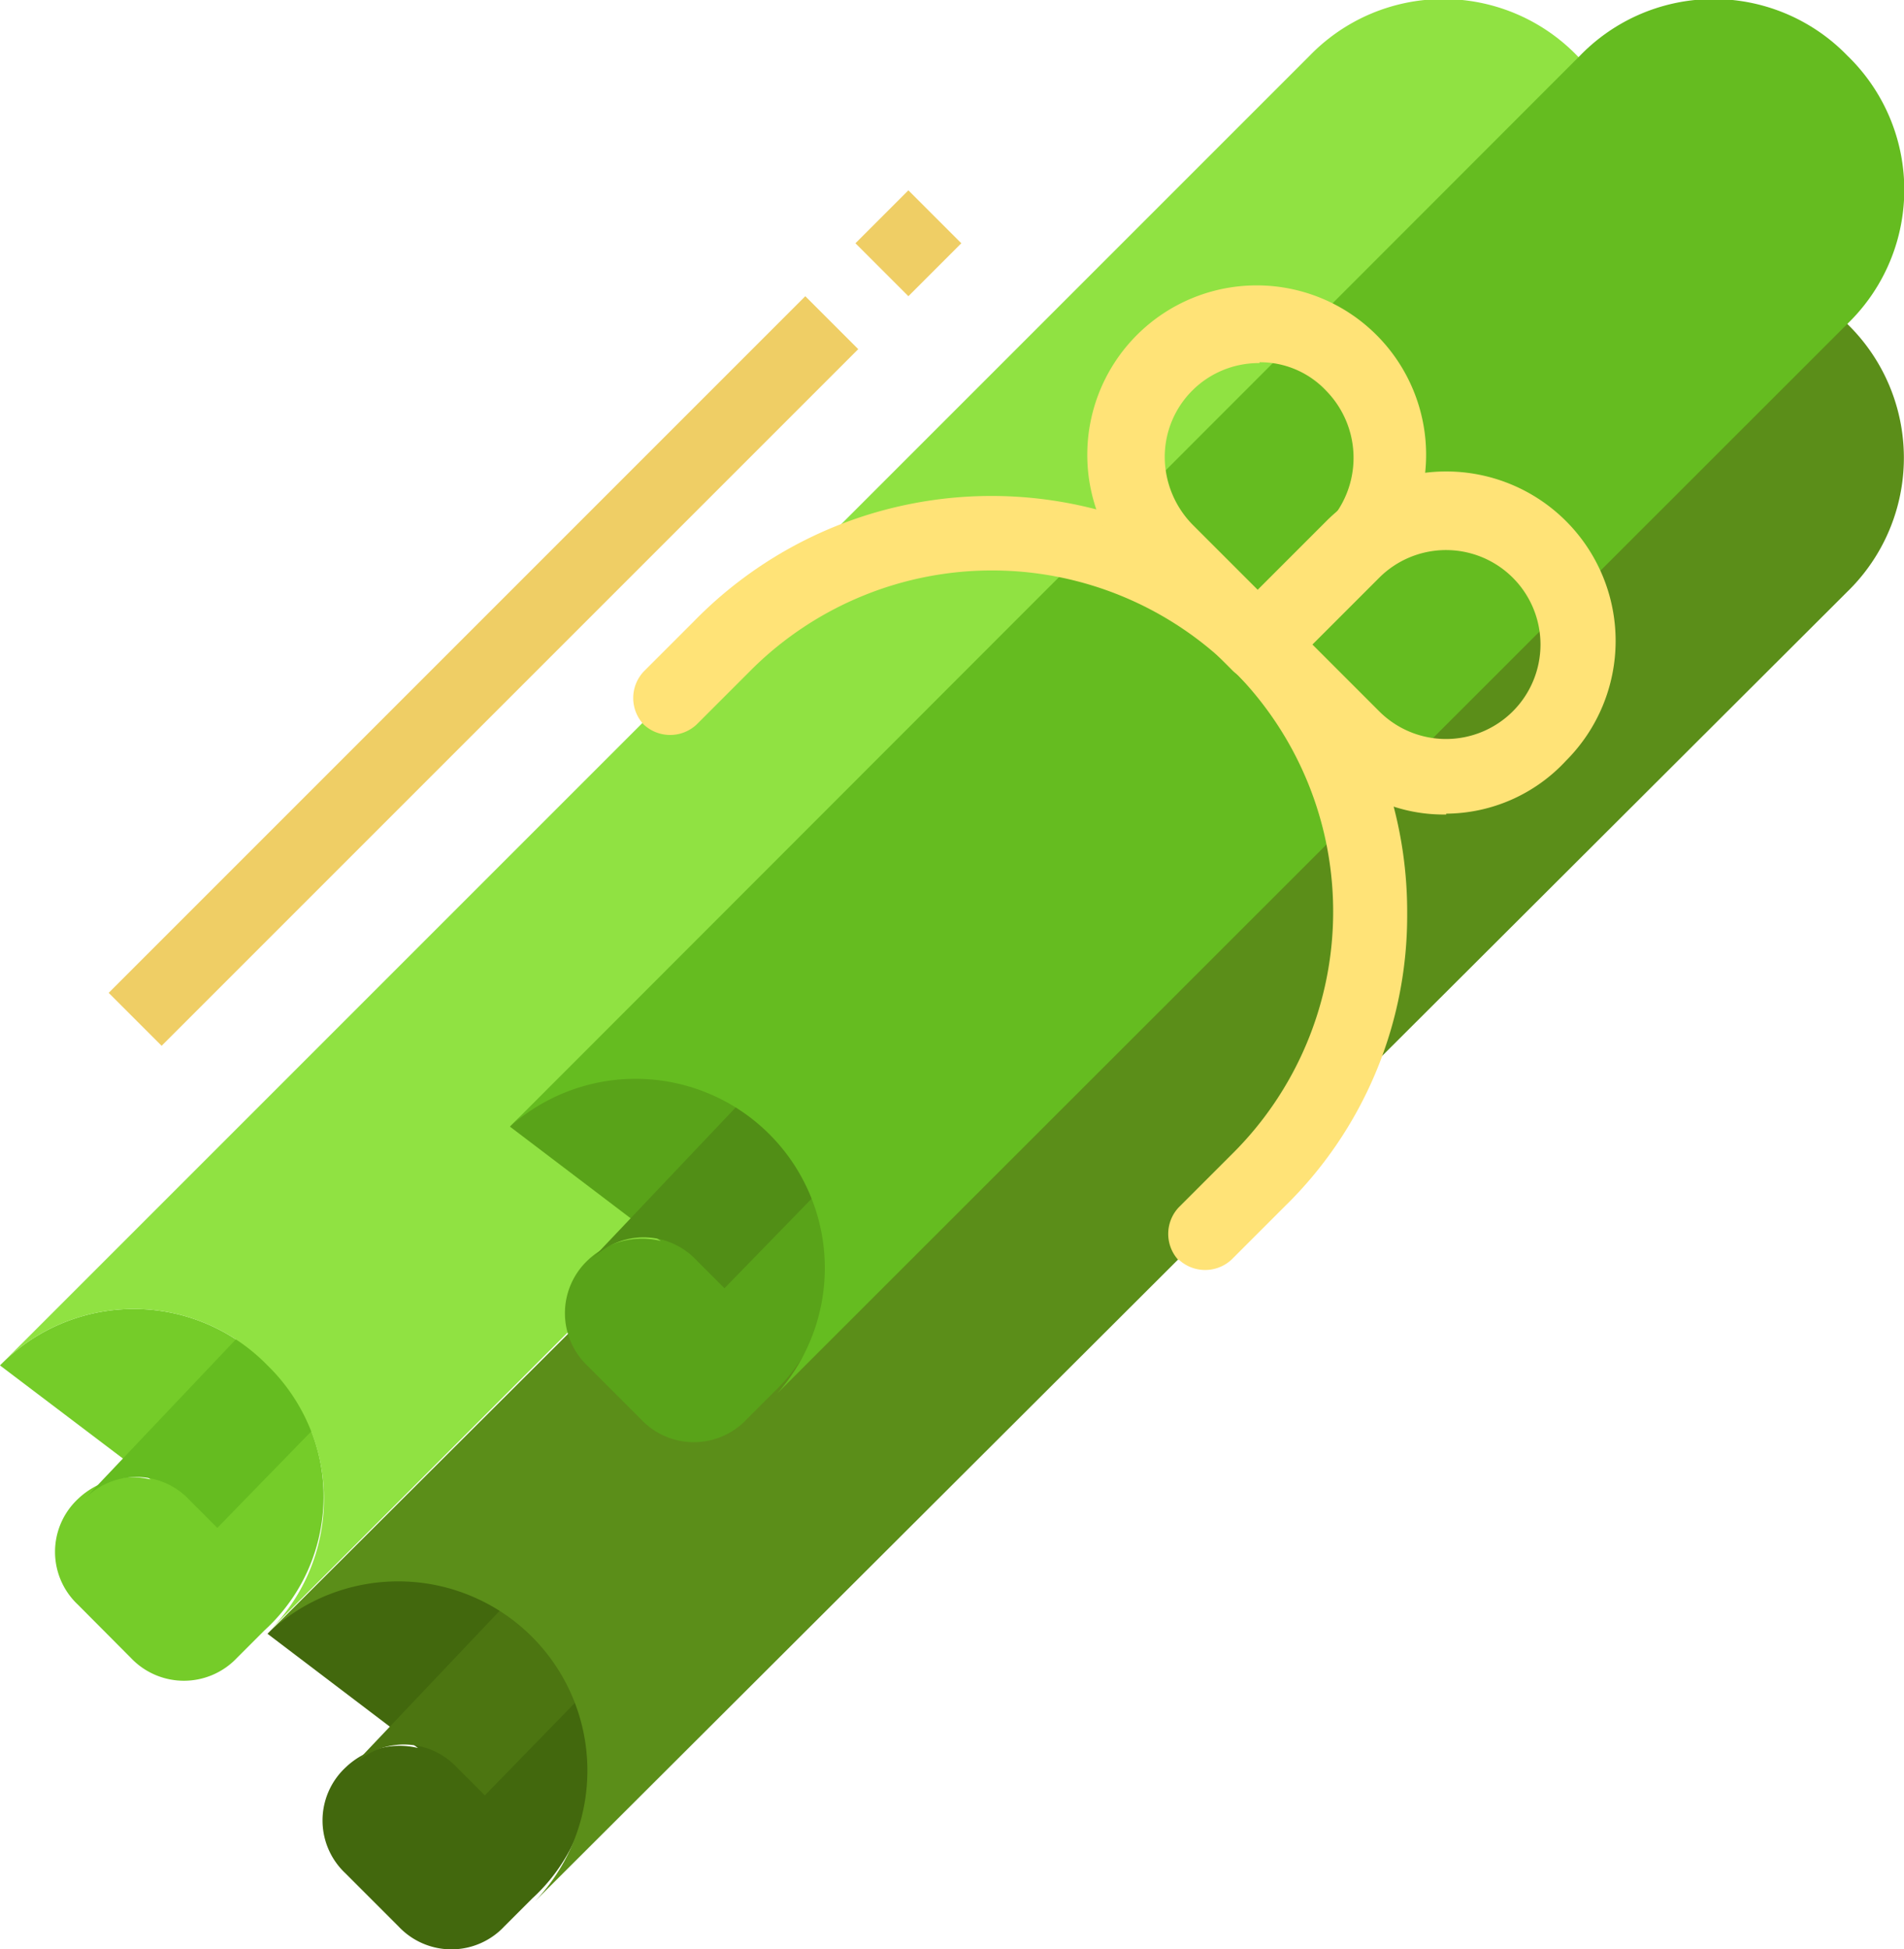
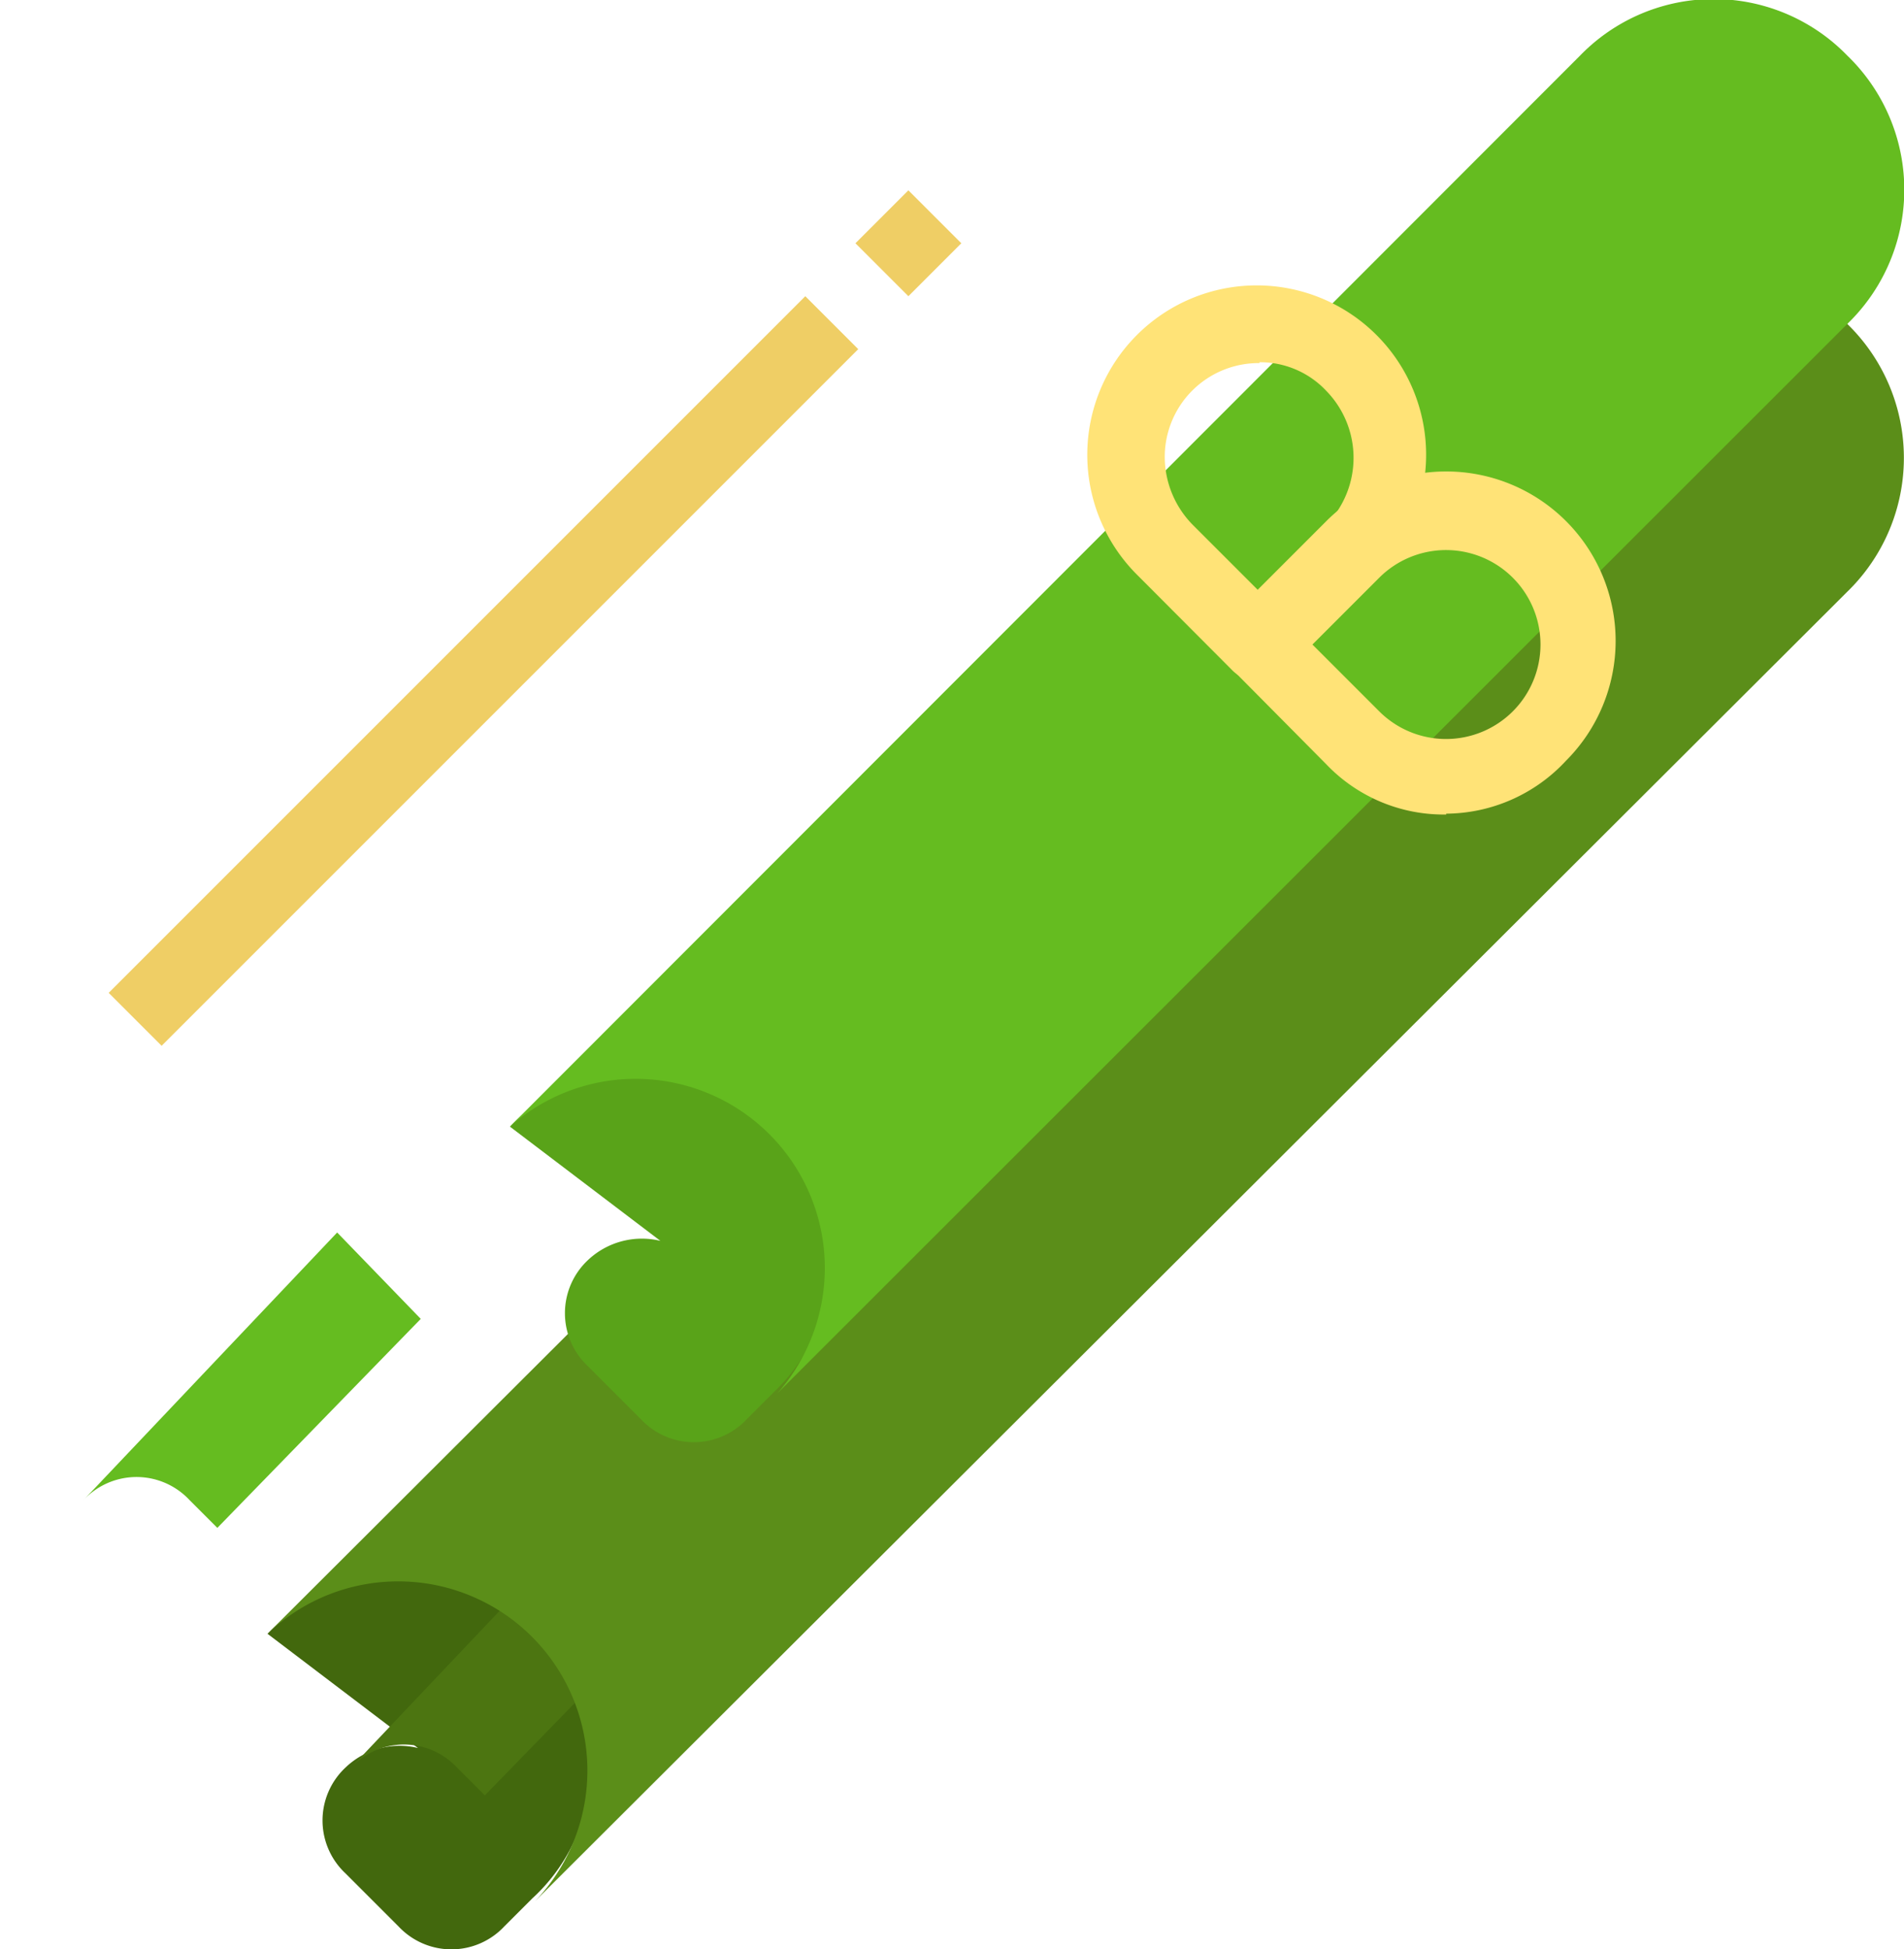
<svg xmlns="http://www.w3.org/2000/svg" viewBox="0 0 68.33 69.95">
  <defs>
    <style>.cls-1{fill:#75cc29;}.cls-2{fill:#65bc20;}.cls-3{fill:#90e242;}.cls-4{fill:#42680d;}.cls-5{fill:#4c7511;}.cls-6{fill:#5b8e19;}.cls-7{fill:#59a319;}.cls-8{fill:#518e16;}.cls-9{fill:#efce65;}.cls-10{fill:#ffe377;}</style>
  </defs>
  <g id="Layer_2" data-name="Layer 2">
    <g id="Слой_1" data-name="Слой 1">
      <g id="Flat">
-         <path class="cls-1" d="M9.6,49A6.7,6.7,0,0,0,0,49H0l5.4,4.09a2.82,2.82,0,0,0-2.6.7,2.6,2.6,0,0,0,0,3.8h0l1.9,1.91a2.62,2.62,0,0,0,3.8,0h0l1-1A6.5,6.5,0,0,0,9.6,49Z" />
        <path class="cls-2" d="M12.1,44.23l3,3.1-7.3,7.5-1-1a2.6,2.6,0,0,0-3.8,0Z" />
-         <path class="cls-3" d="M0,49a6.7,6.7,0,0,1,9.6,0h0a6.69,6.69,0,0,1,0,9.59h0l-1,1,1-1,47-47A6.69,6.69,0,0,0,56.6,2,6.68,6.68,0,0,0,47,2Z" />
        <path class="cls-4" d="M19.2,58.63a6.7,6.7,0,0,0-9.6,0l5.4,4.1a2.8,2.8,0,0,0-2.6.7,2.6,2.6,0,0,0,0,3.8l1.9,1.9a2.6,2.6,0,0,0,3.8,0l1-1A6.5,6.5,0,0,0,19.2,58.63Z" />
        <path class="cls-5" d="M21.7,53.83l3,3.1-7.3,7.5-1-1a2.6,2.6,0,0,0-3.8,0h0Z" />
        <path class="cls-6" d="M9.6,58.63a6.79,6.79,0,0,1,9.6,9.6l-1,1,1-1,47.1-47a6.7,6.7,0,0,0,0-9.6h0a6.7,6.7,0,0,0-9.6,0Z" />
        <path class="cls-7" d="M27.9,40.43a6.7,6.7,0,0,0-9.6,0h0l5.4,4.1a2.82,2.82,0,0,0-2.6.69,2.61,2.61,0,0,0,0,3.81l1.9,1.9a2.6,2.6,0,0,0,3.8,0l1-1a6.67,6.67,0,0,0,.1-9.5Z" />
-         <path class="cls-8" d="M30.3,35.63l3,3.1L26,46.23l-1-1a2.6,2.6,0,0,0-3.8,0Z" />
        <path class="cls-2" d="M18.3,40.43A6.79,6.79,0,0,1,27.9,50h0l-1,1,1-1L66.3,11.62A6.69,6.69,0,0,0,66.3,2h0a6.68,6.68,0,0,0-9.6,0Z" />
        <path class="cls-9" d="M3.9,35.63l25-25,1.9,1.9-25,25Z" />
        <path class="cls-9" d="M30.7,8.73l1.9-1.9,1.9,1.9-1.9,1.9Z" />
-         <path class="cls-10" d="M42.3,45.23a1.39,1.39,0,0,1,0-1.9h0l1.9-1.9A12.23,12.23,0,1,0,27,24l-.1.1L25,26a1.39,1.39,0,0,1-1.9,0h0a1.39,1.39,0,0,1,0-1.9h0l1.8-1.8a14.92,14.92,0,0,1,25.6,10.5,14.58,14.58,0,0,1-4.4,10.5l-1.9,1.9a1.39,1.39,0,0,1-1.9,0Z" />
        <path class="cls-10" d="M45.2,24.43a1.28,1.28,0,0,1-1-.4l-3.4-3.41a6.08,6.08,0,1,1,8.6,0L46,24c-.1.3-.5.4-.8.4Zm0-11.4a3.37,3.37,0,0,0-3.4,3.4,3.49,3.49,0,0,0,1,2.4l2.4,2.4,2.4-2.4a3.44,3.44,0,0,0,0-4.8A3.25,3.25,0,0,0,45.2,13Z" />
        <path class="cls-10" d="M51.9,29.23a5.82,5.82,0,0,1-4.3-1.8L44.2,24a1.39,1.39,0,0,1,0-1.9h0l3.4-3.4a6.08,6.08,0,1,1,8.6,8.6,5.91,5.91,0,0,1-4.3,1.9Zm-4.8-6.1,2.4,2.4a3.39,3.39,0,1,0,0-4.8Z" />
      </g>
    </g>
  </g>
</svg>